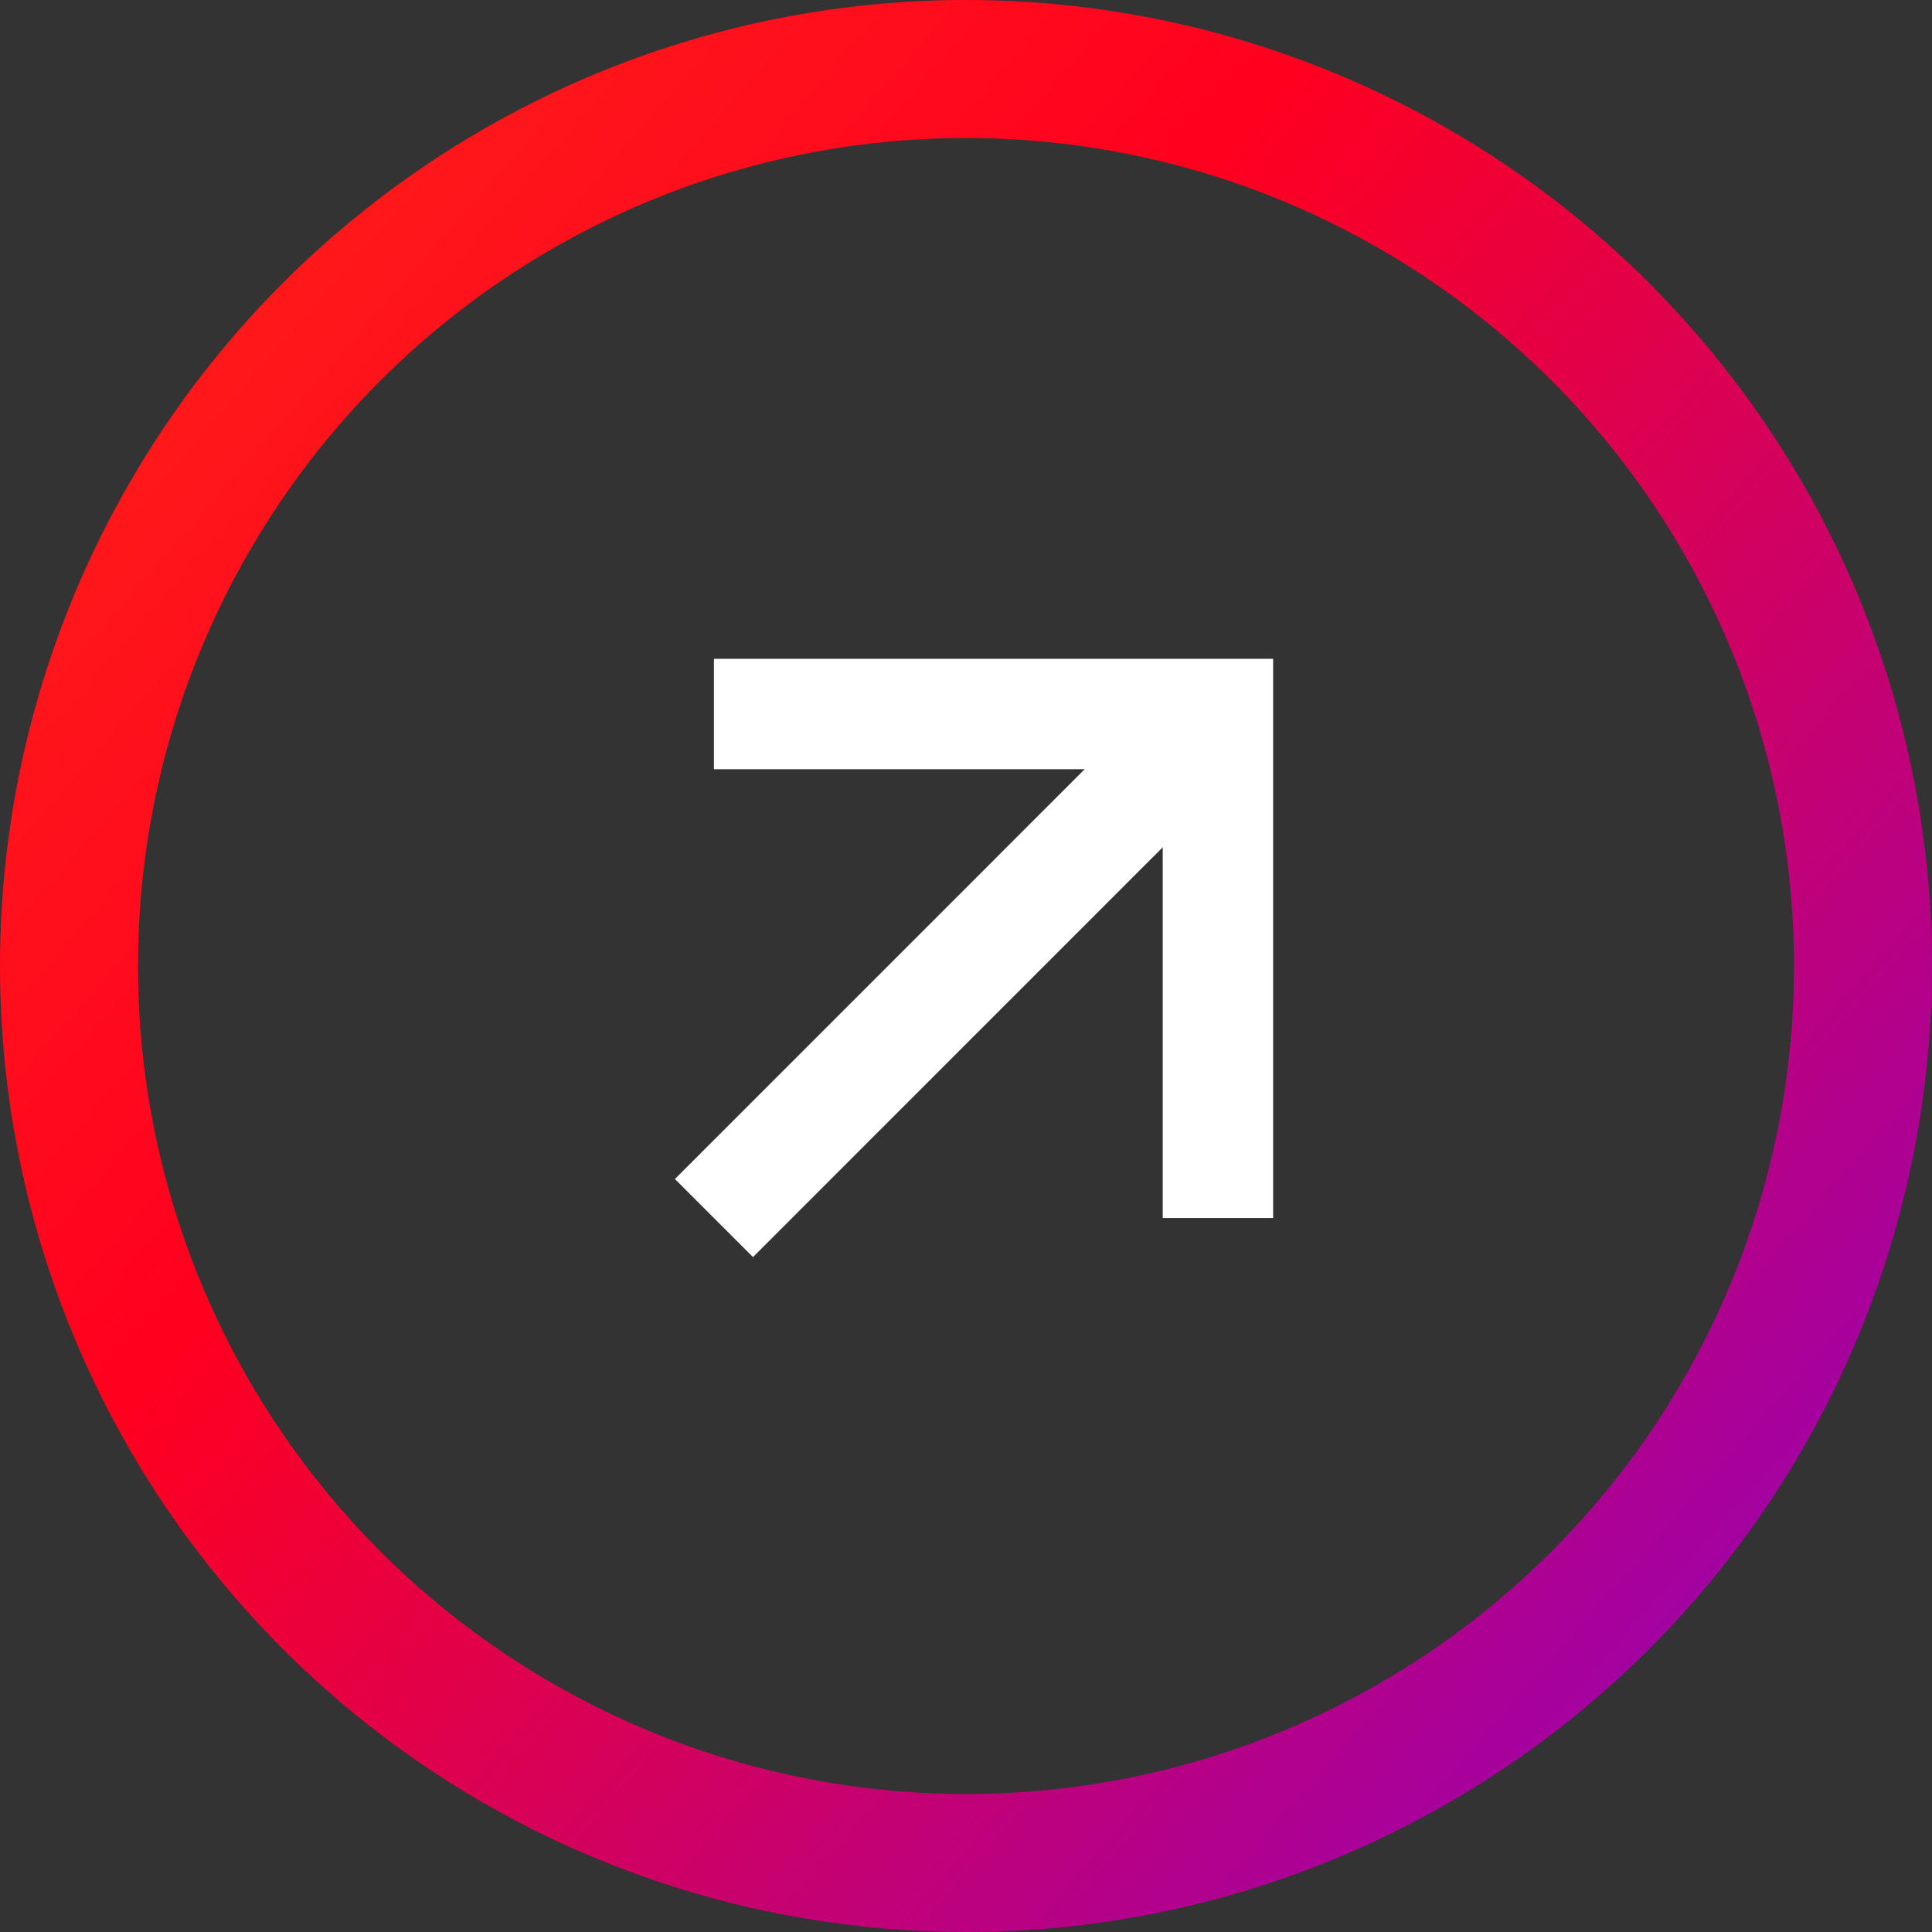
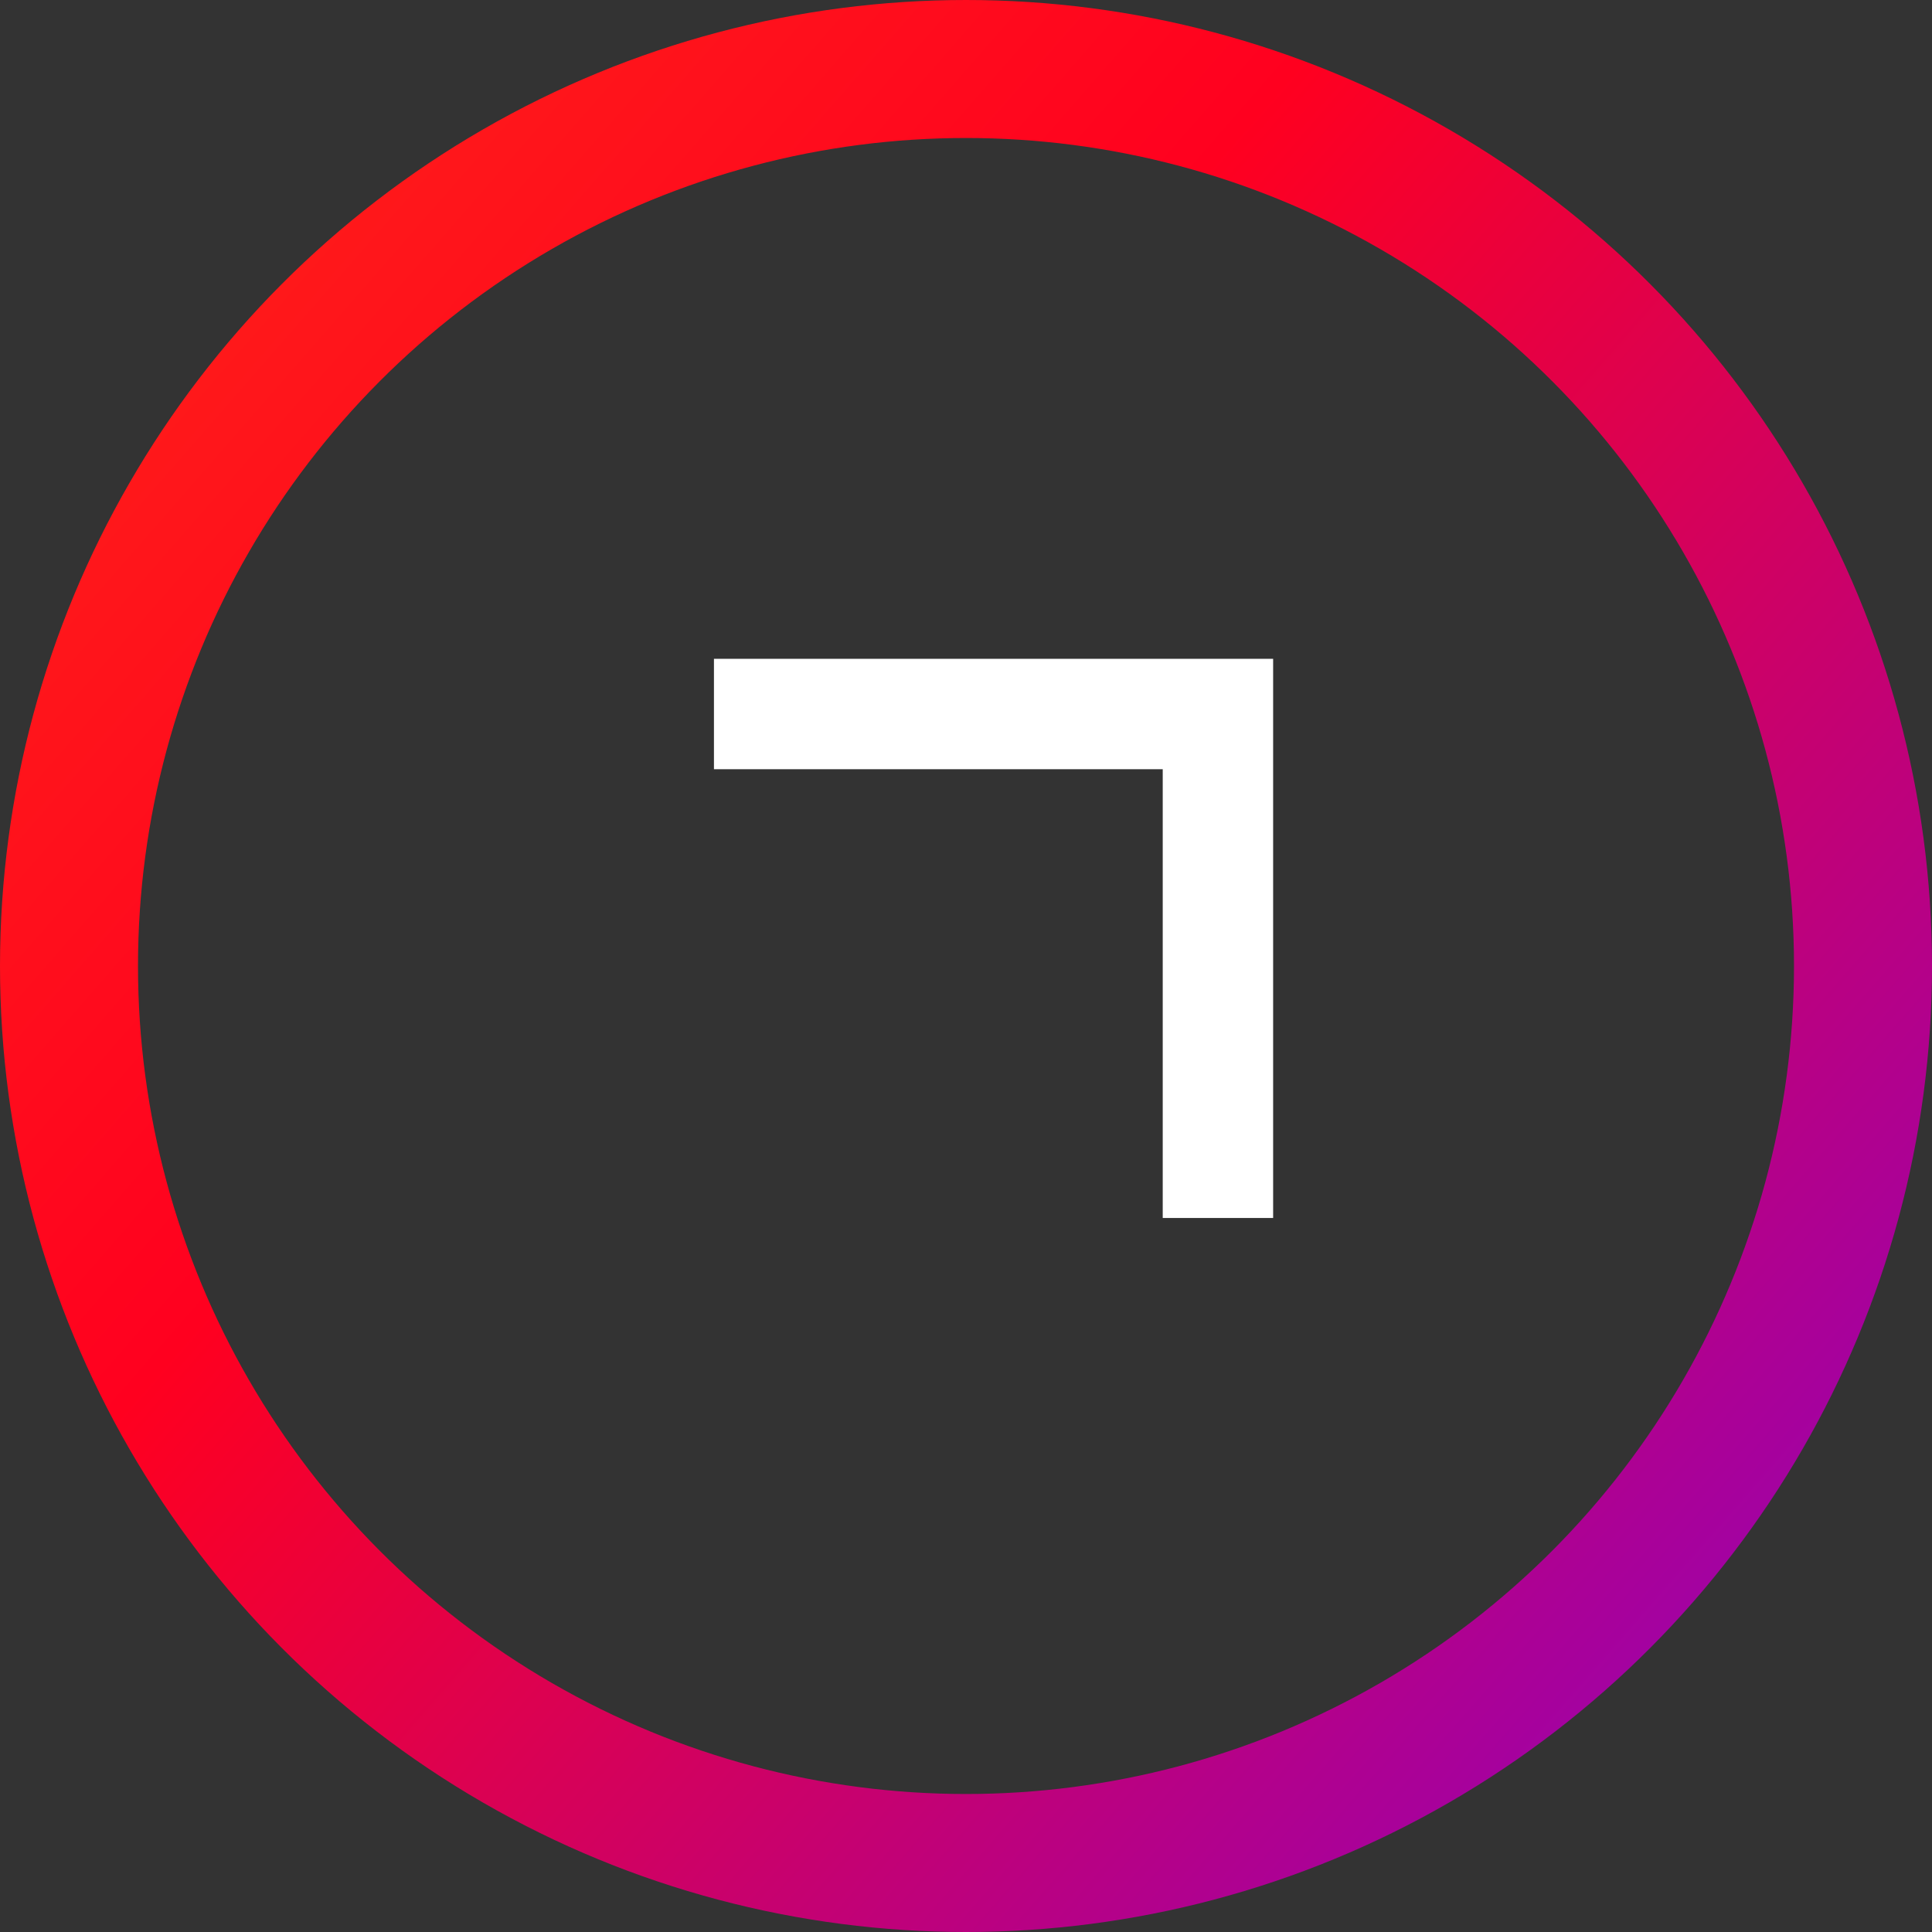
<svg xmlns="http://www.w3.org/2000/svg" width="35" height="35" viewBox="0 0 35 35" fill="none">
  <rect x="0" y="0" width="35" height="35" fill="#333333" stroke="none" />
  <circle cx="17.5" cy="17.5" r="16.25" stroke="url(#paint0_linear)" stroke-width="2.5" />
  <path d="M12.934 12.935H22.064V22.065" stroke="white" stroke-width="2" />
-   <path d="M21.303 13.696L12.934 22.066" stroke="white" stroke-width="2" />
  <defs>
    <linearGradient id="paint0_linear" x1="-29" y1="8.76108e-05" x2="71.851" y2="88.083" gradientUnits="userSpaceOnUse">
      <stop stop-color="#FF560E" />
      <stop offset="0.301" stop-color="#FF001F" />
      <stop offset="0.532" stop-color="#8802C8" />
      <stop offset="0.762" stop-color="#6202FE" />
    </linearGradient>
  </defs>
</svg>